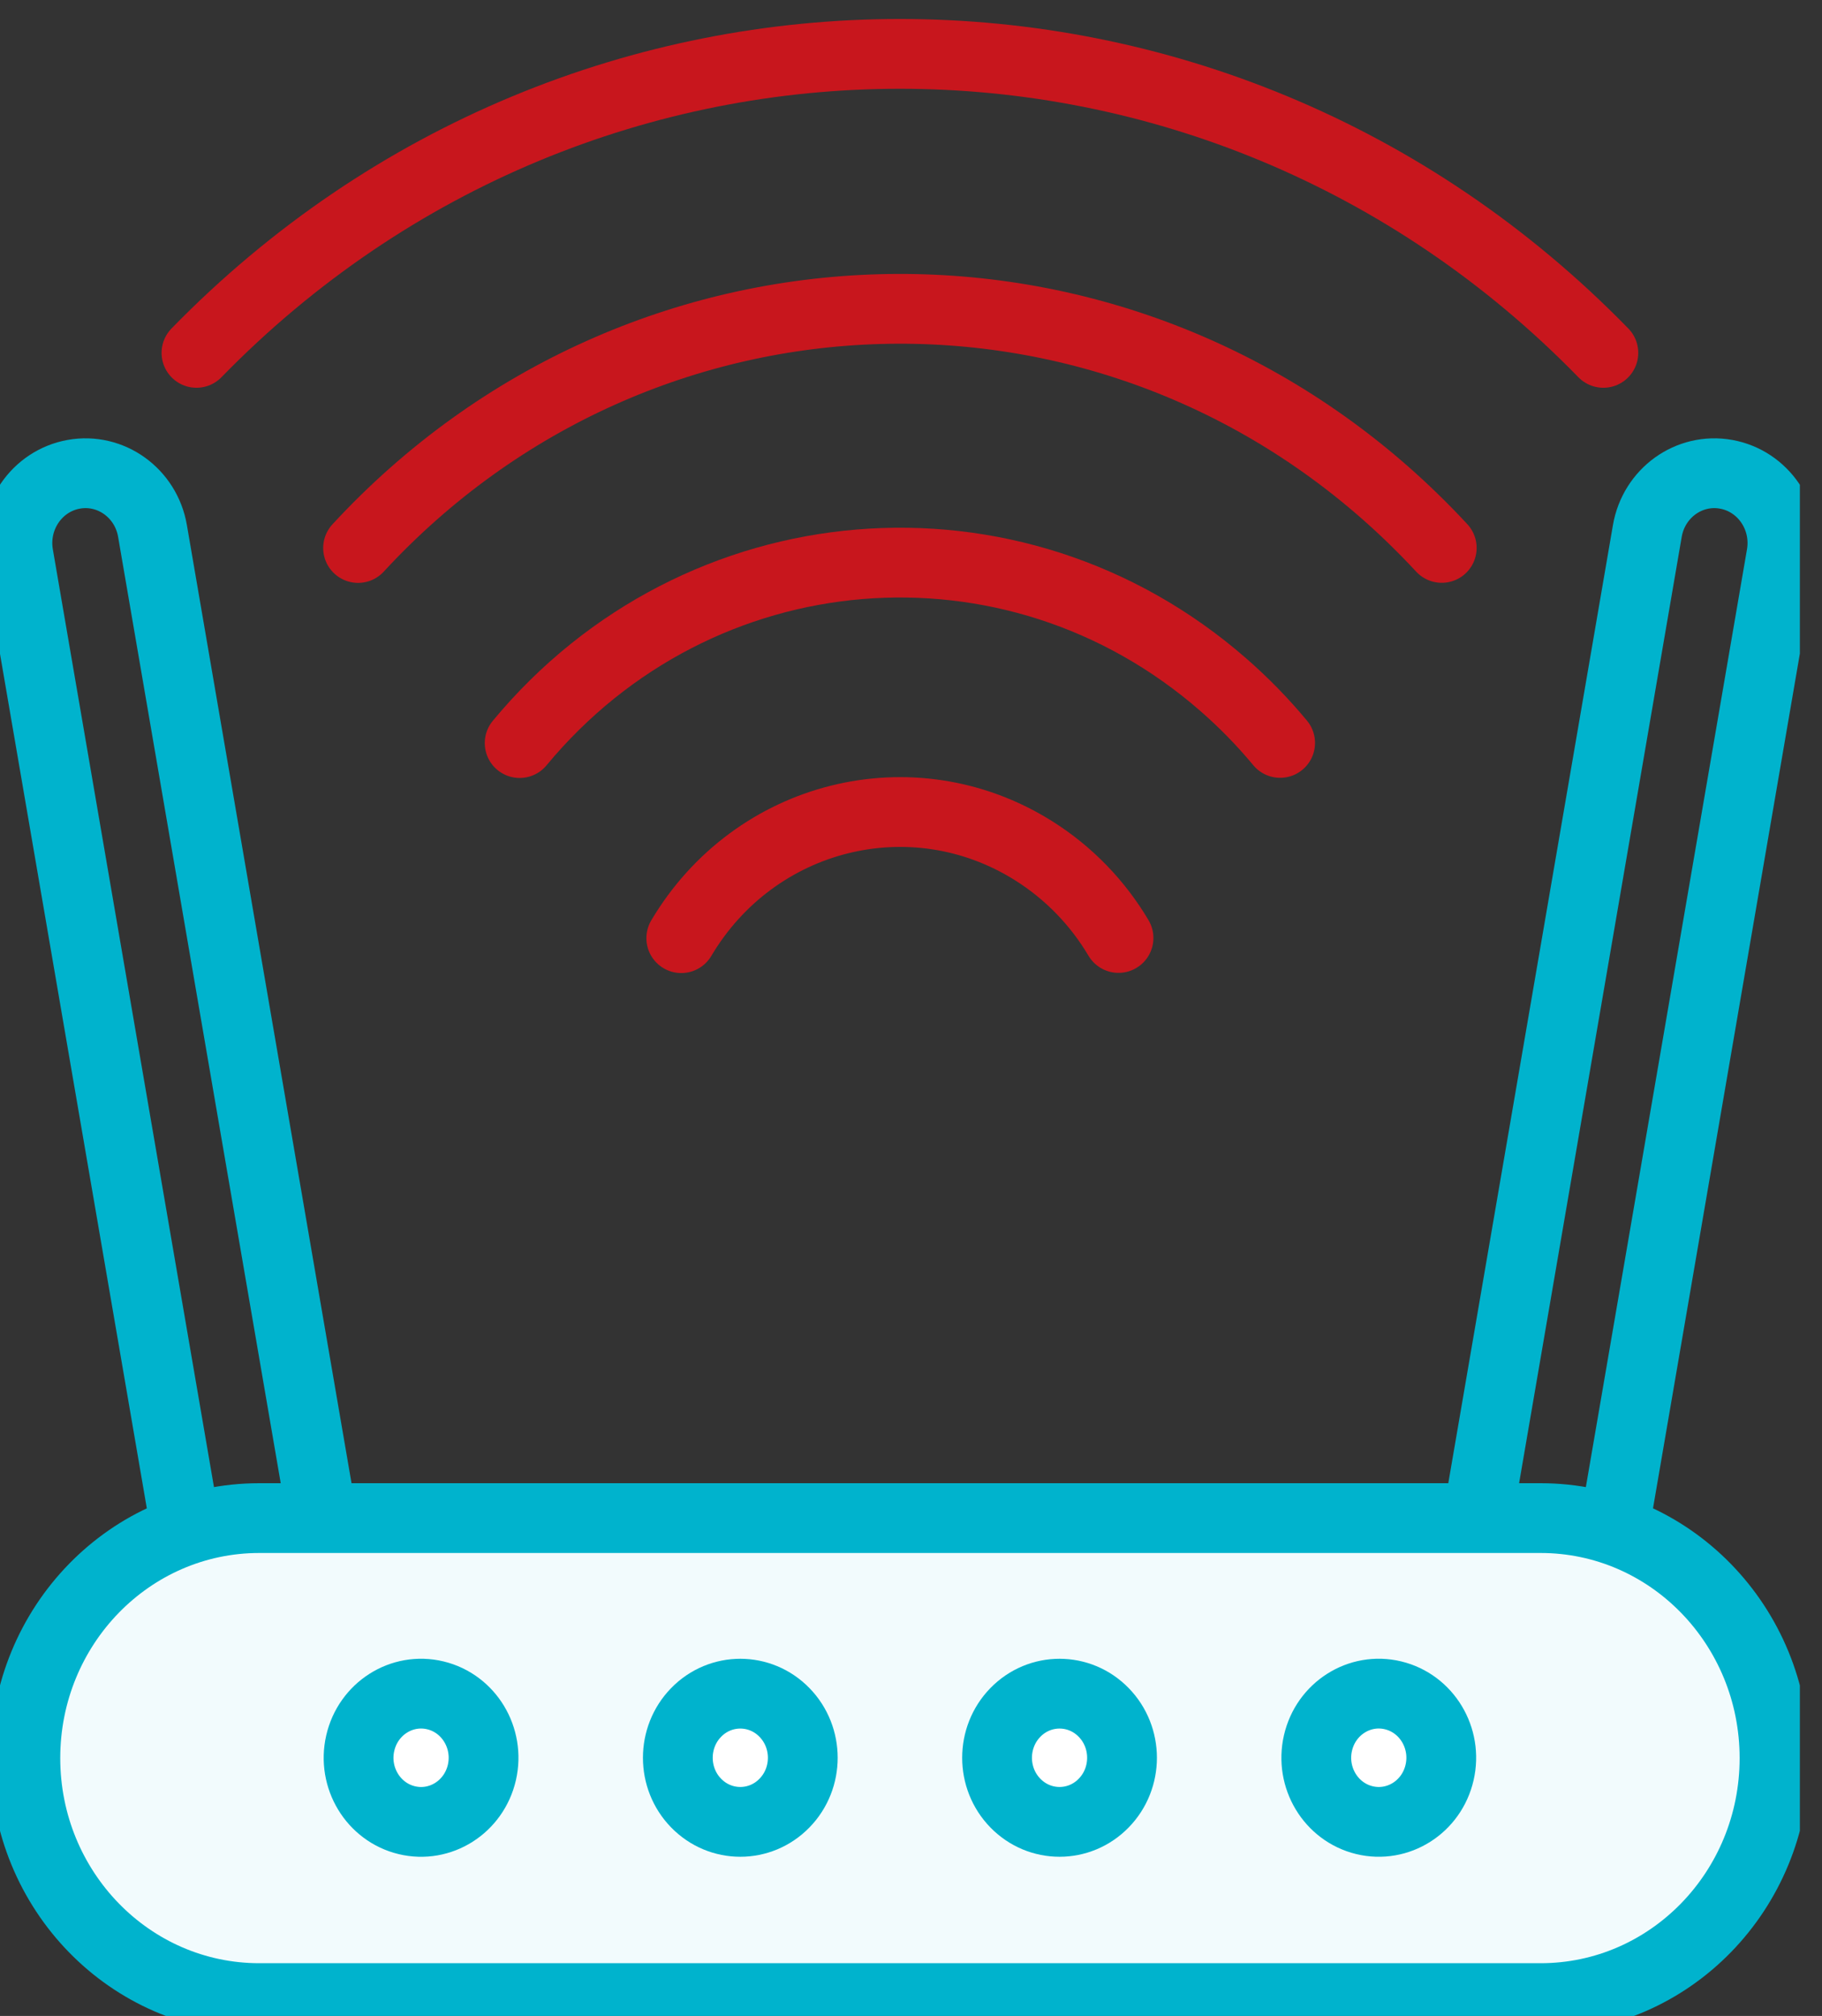
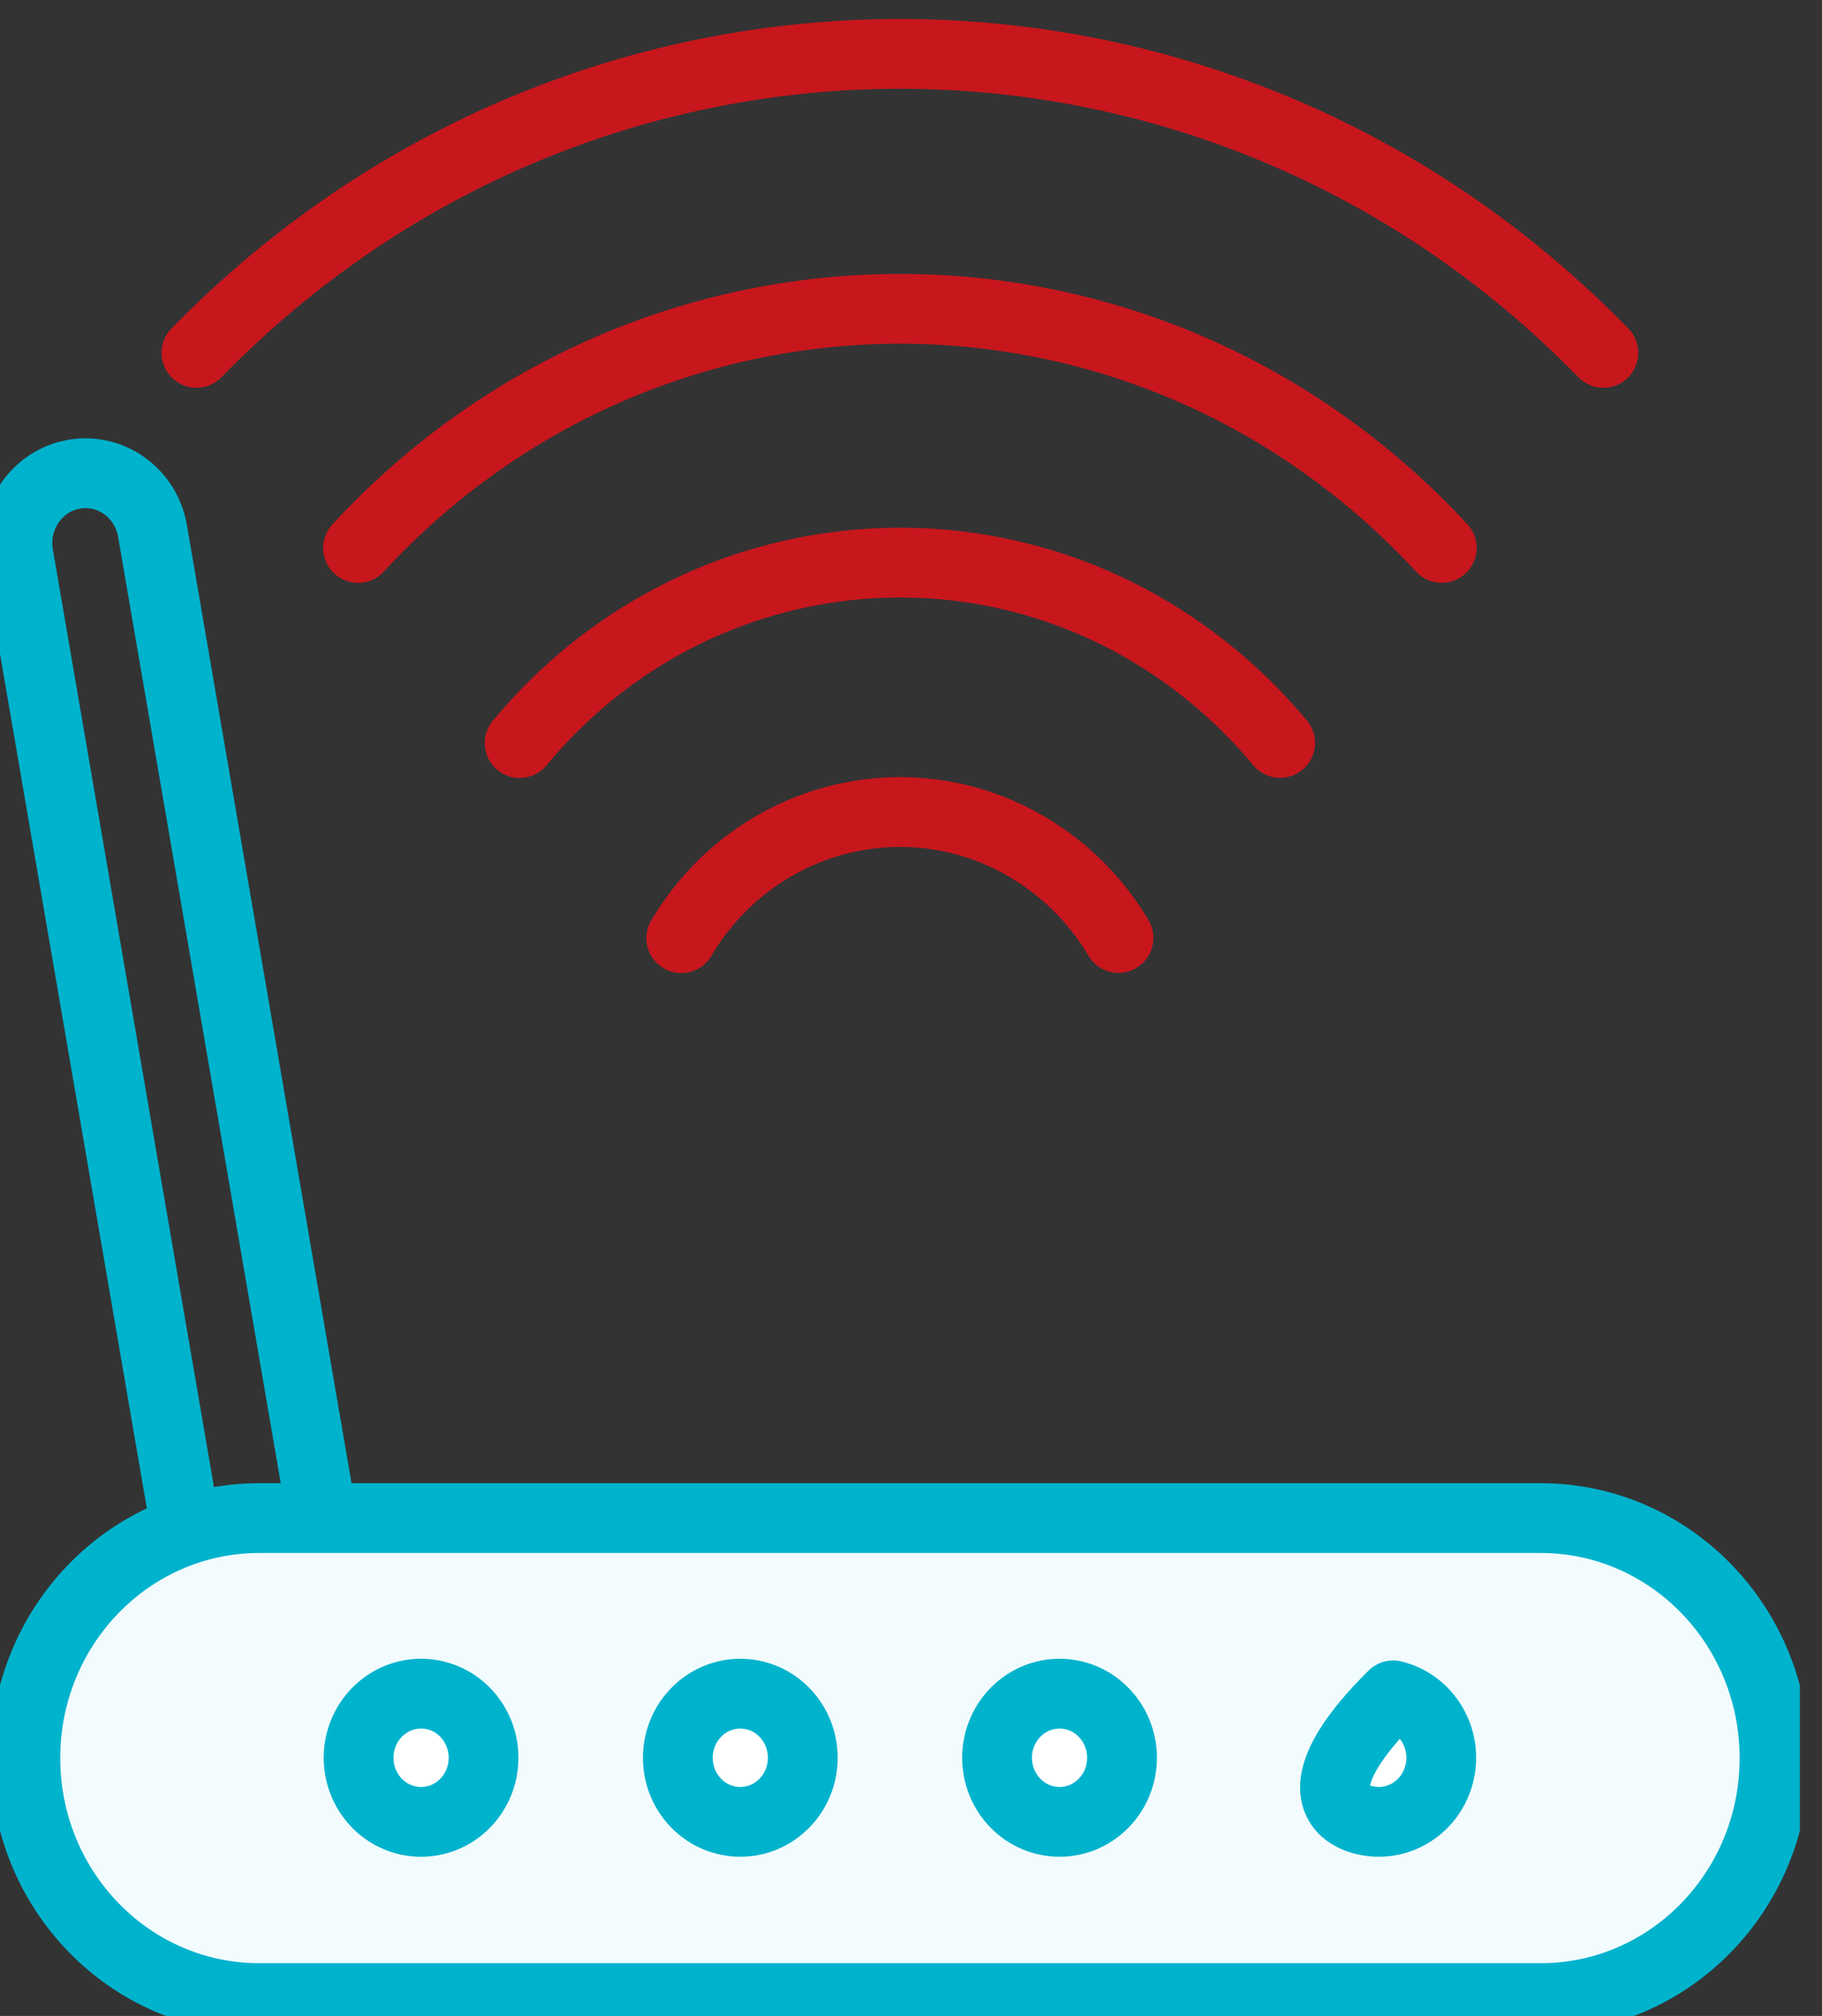
<svg xmlns="http://www.w3.org/2000/svg" width="47" height="52" viewBox="0 0 47 52" fill="none">
  <rect x="0" y="0" width="47" height="52" fill="#333333" stroke="none" />
  <g clip-path="url(#clip0_637_19779)">
    <path d="M28.853 24.194C28.322 23.299 27.58 22.517 26.647 21.934C23.532 19.989 19.47 21.003 17.574 24.199" stroke="#C8161D" stroke-width="1.8" stroke-linecap="round" stroke-linejoin="round" />
    <path d="M33.022 19.163C32.579 18.63 32.089 18.125 31.551 17.657C26.134 12.932 18.01 13.608 13.405 19.167" stroke="#C8161D" stroke-width="1.8" stroke-linecap="round" stroke-linejoin="round" />
    <path d="M37.191 14.133C36.954 13.877 36.709 13.626 36.456 13.38C28.736 5.876 16.55 6.214 9.237 14.135" stroke="#C8161D" stroke-width="1.8" stroke-linecap="round" stroke-linejoin="round" />
    <path d="M41.36 9.102C31.338 -1.181 15.09 -1.181 5.068 9.102" stroke="#C8161D" stroke-width="1.8" stroke-linecap="round" stroke-linejoin="round" />
    <path d="M8.421 39.807L4.963 40.433L0.476 14.321C0.308 13.341 0.945 12.407 1.9 12.234C2.855 12.061 3.766 12.716 3.934 13.696L8.421 39.807Z" stroke="#00B3CD" stroke-width="1.8" stroke-linecap="round" stroke-linejoin="round" />
-     <path d="M38.007 39.807L41.465 40.433L45.952 14.321C46.121 13.341 45.483 12.407 44.528 12.234C43.573 12.061 42.663 12.716 42.494 13.696L38.007 39.807Z" stroke="#00B3CD" stroke-width="1.8" stroke-linecap="round" stroke-linejoin="round" />
    <path d="M39.742 39.158H6.687C3.355 39.158 0.654 41.93 0.654 45.349C0.654 48.767 3.355 51.539 6.687 51.539H39.742C43.074 51.539 45.775 48.767 45.775 45.349C45.775 41.93 43.074 39.158 39.742 39.158Z" fill="#F2FBFD" stroke="#00B3CD" stroke-width="1.8" stroke-linecap="round" stroke-linejoin="round" />
    <path d="M12.431 45.718C12.634 44.829 12.097 43.939 11.231 43.73C10.364 43.521 9.497 44.073 9.293 44.962C9.089 45.851 9.627 46.741 10.493 46.95C11.36 47.159 12.227 46.607 12.431 45.718Z" fill="white" stroke="#00B3CD" stroke-width="1.8" stroke-linecap="round" stroke-linejoin="round" />
    <path d="M20.236 46.509C20.866 45.864 20.866 44.817 20.236 44.171C19.607 43.525 18.587 43.525 17.957 44.171C17.328 44.817 17.328 45.864 17.957 46.509C18.587 47.155 19.607 47.155 20.236 46.509Z" fill="white" stroke="#00B3CD" stroke-width="1.8" stroke-linecap="round" stroke-linejoin="round" />
    <path d="M28.471 46.509C29.101 45.864 29.101 44.817 28.471 44.171C27.842 43.525 26.822 43.525 26.192 44.171C25.563 44.817 25.563 45.864 26.192 46.509C26.822 47.155 27.842 47.155 28.471 46.509Z" fill="white" stroke="#00B3CD" stroke-width="1.8" stroke-linecap="round" stroke-linejoin="round" />
-     <path d="M37.135 45.72C37.34 44.831 36.803 43.94 35.937 43.73C35.071 43.52 34.202 44.071 33.998 44.96C33.794 45.849 34.33 46.739 35.196 46.949C36.062 47.159 36.931 46.609 37.135 45.72Z" fill="white" stroke="#00B3CD" stroke-width="1.8" stroke-linecap="round" stroke-linejoin="round" />
+     <path d="M37.135 45.72C37.34 44.831 36.803 43.94 35.937 43.73C33.794 45.849 34.33 46.739 35.196 46.949C36.062 47.159 36.931 46.609 37.135 45.72Z" fill="white" stroke="#00B3CD" stroke-width="1.8" stroke-linecap="round" stroke-linejoin="round" />
  </g>
  <defs>
    <clipPath id="clip0_637_19779">
      <rect width="46.429" height="52" fill="white" />
    </clipPath>
  </defs>
</svg>